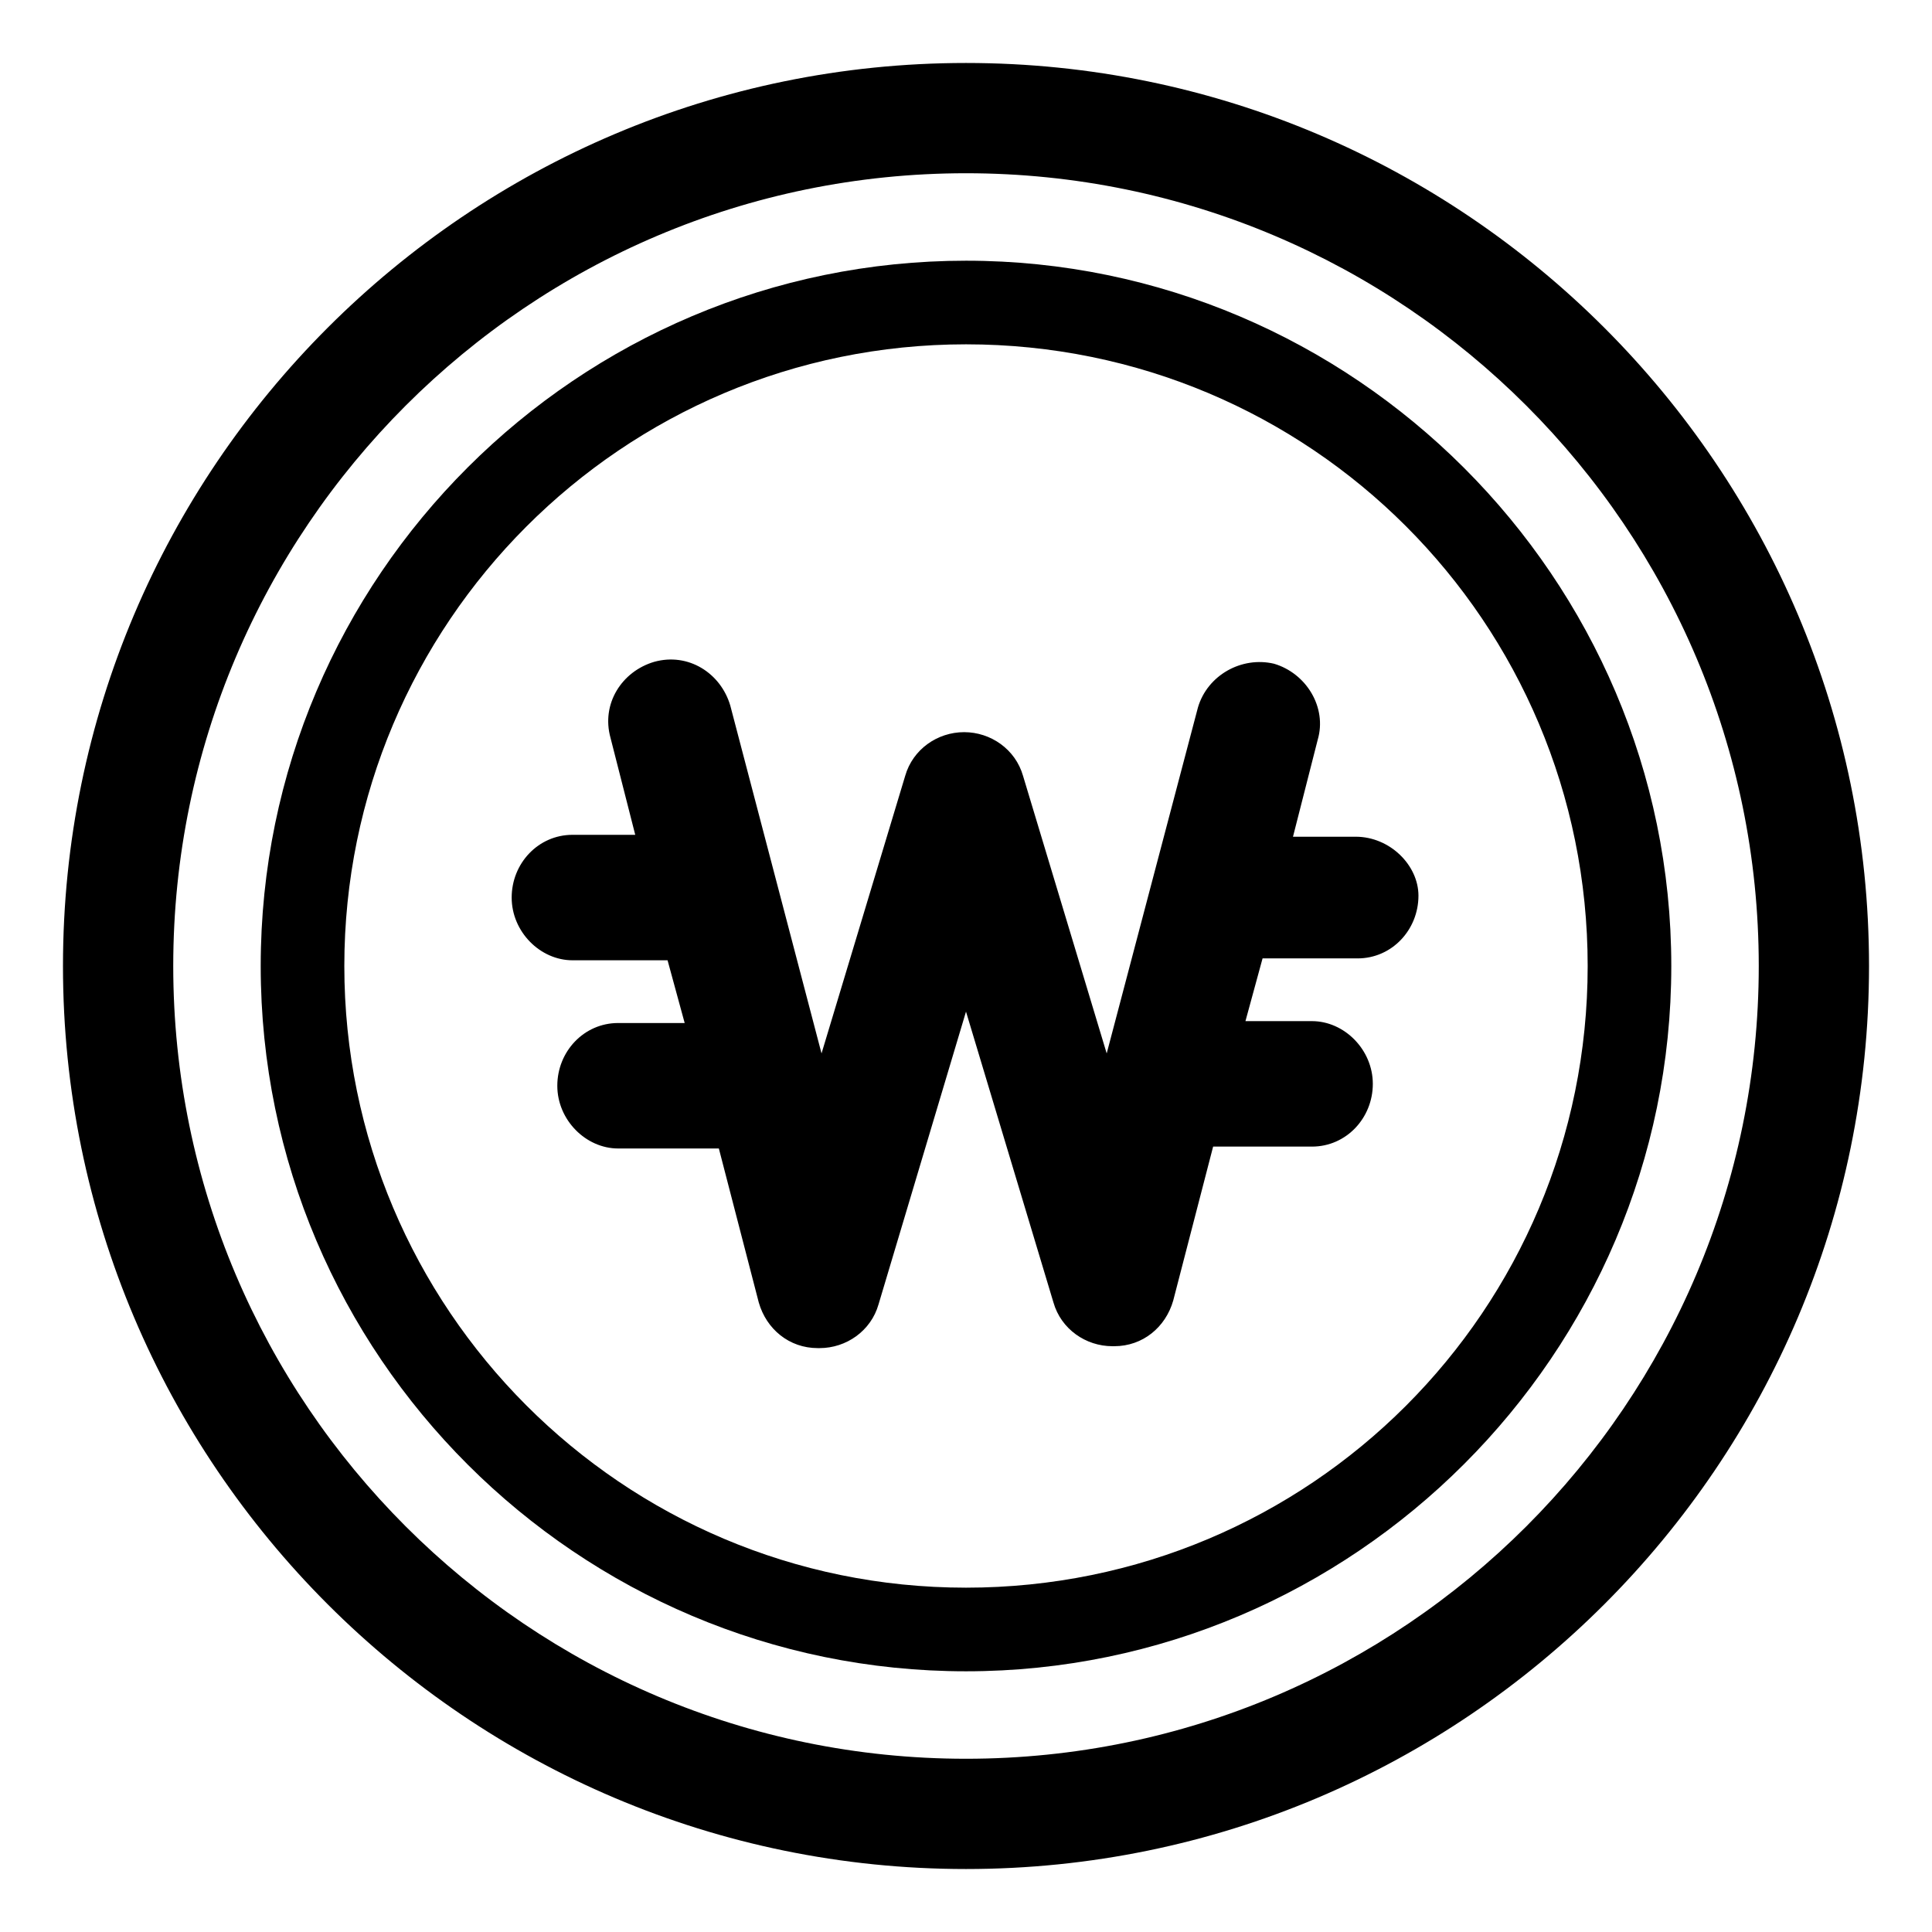
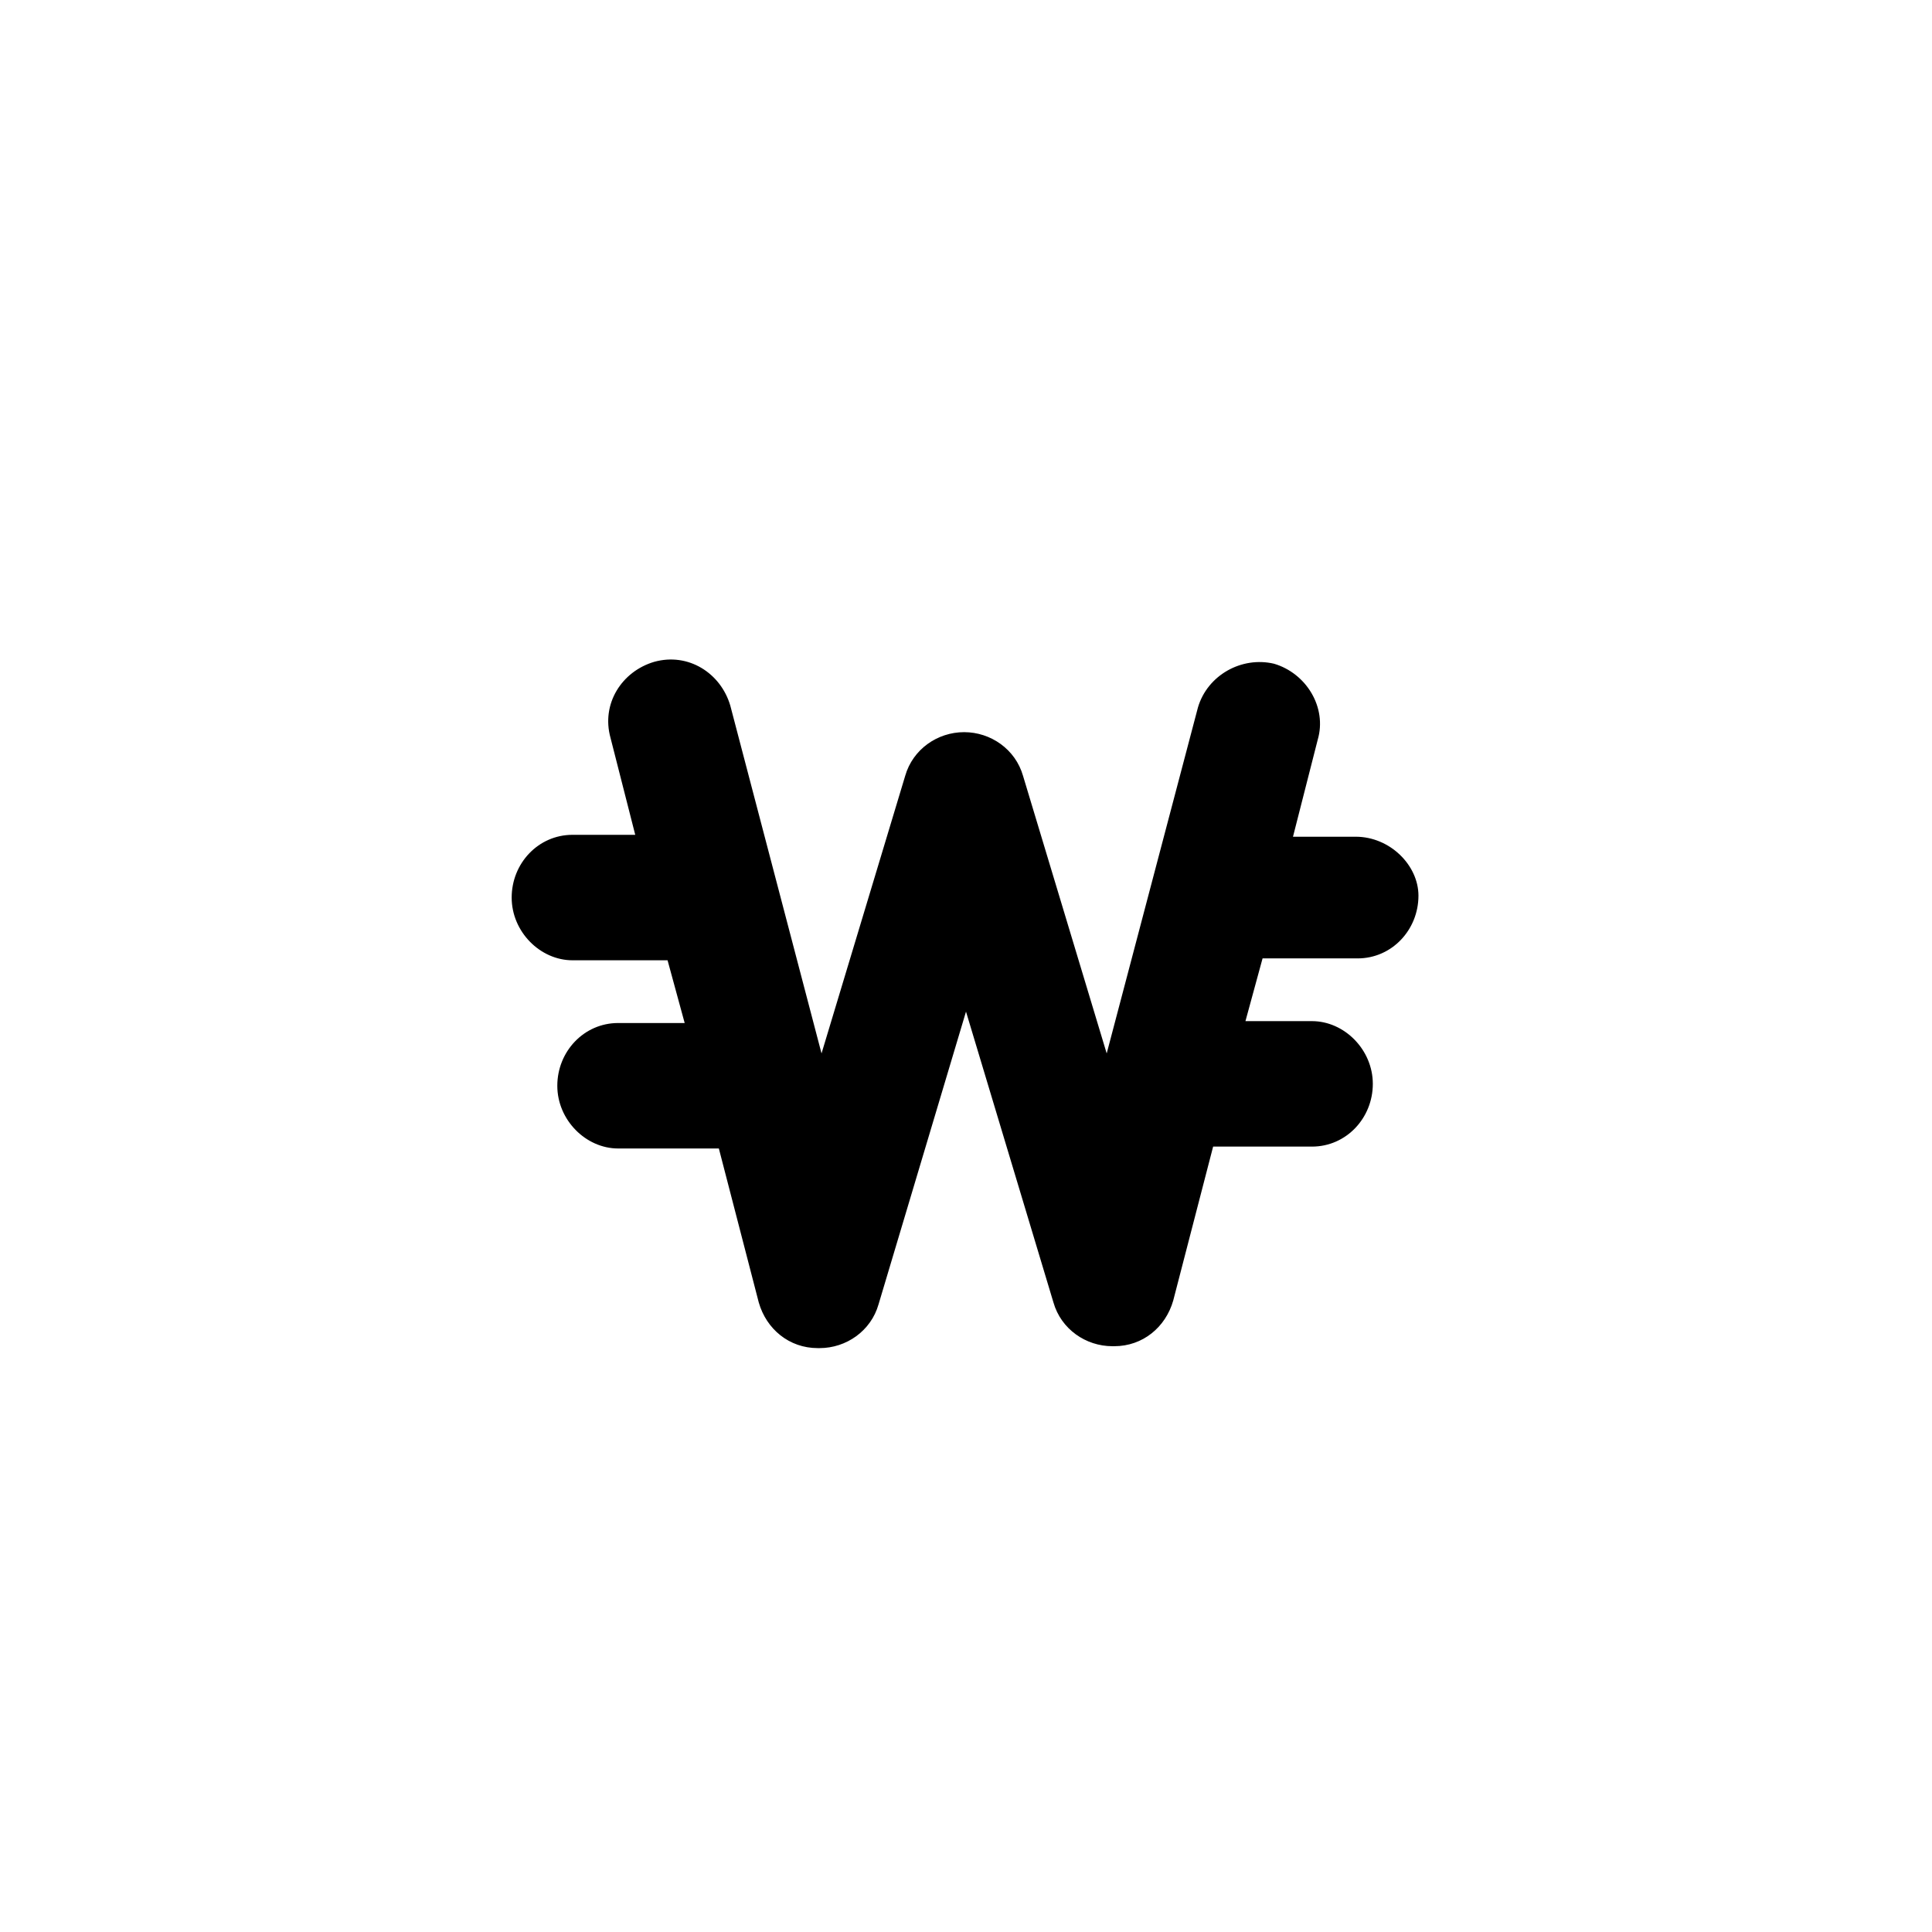
<svg xmlns="http://www.w3.org/2000/svg" fill="#000000" width="800px" height="800px" version="1.1" viewBox="144 144 512 512">
  <g>
-     <path d="m400 213.09c-102.78 0-186.91 83.633-186.91 186.91s84.137 186.91 186.91 186.91 186.91-84.133 186.91-186.91-84.133-186.91-186.91-186.91zm0 351.66c-91.191 0-164.75-74.059-164.75-164.75s73.555-164.75 164.75-164.75c91.188 0 164.75 73.555 164.75 164.75 0 91.188-73.559 164.75-164.75 164.75z" />
-     <path d="m400 160.69c-132 0-239.31 107.31-239.31 239.31 0 132 107.31 239.31 239.31 239.31s239.31-107.31 239.31-239.31c0-132-107.31-239.31-239.31-239.31zm0 449.4c-115.88 0-210.09-94.211-210.09-210.09 0-115.88 94.211-210.09 210.09-210.09 115.88 0 210.09 94.211 210.09 210.09 0 115.88-94.211 210.09-210.09 210.09z" />
    <path d="m503.28 365.74h-16.625l6.551-25.695c2.519-8.566-3.023-17.633-11.586-20.152-8.566-2.016-17.633 3.023-20.152 11.586l-24.184 91.691-22.168-73.555c-2.016-7.055-8.566-11.586-15.617-11.586-7.055 0-13.602 4.535-15.617 11.586l-22.168 73.555-24.184-92.195c-2.519-8.566-11.082-14.105-20.152-11.586-8.566 2.519-14.105 11.082-11.586 20.152l6.551 25.695h-16.625c-9.07 0-16.121 7.559-16.121 16.625 0 9.07 7.559 16.625 16.121 16.625h25.191l4.535 16.625h-17.633c-9.07 0-16.121 7.559-16.121 16.625 0 9.07 7.559 16.625 16.121 16.625l26.691 0.004 10.578 40.809c2.016 7.055 8.062 12.09 15.617 12.09h0.504c7.055 0 13.602-4.535 15.617-11.586l23.18-77.586 23.176 77.082c2.016 7.055 8.566 11.586 15.617 11.586h0.504c7.559 0 13.602-5.039 15.617-12.09l10.578-40.809h26.199c9.07 0 16.121-7.559 16.121-16.625 0-9.07-7.559-16.625-16.121-16.625h-17.633l4.535-16.625h25.191c9.07 0 16.121-7.559 16.121-16.625 0-8.062-7.559-15.621-16.625-15.621z" />
  </g>
</svg>